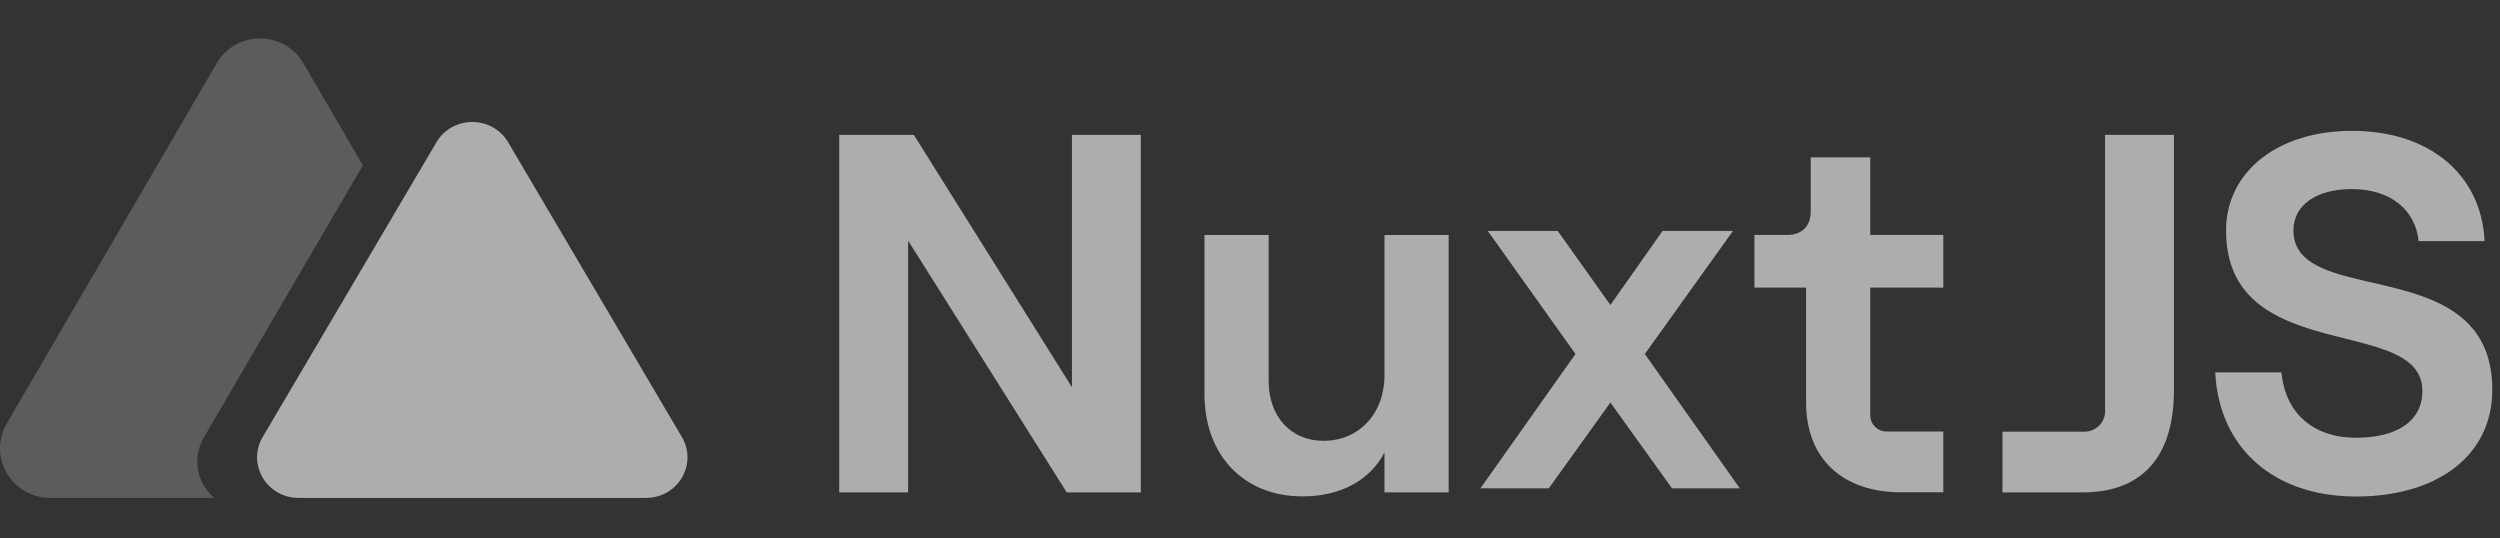
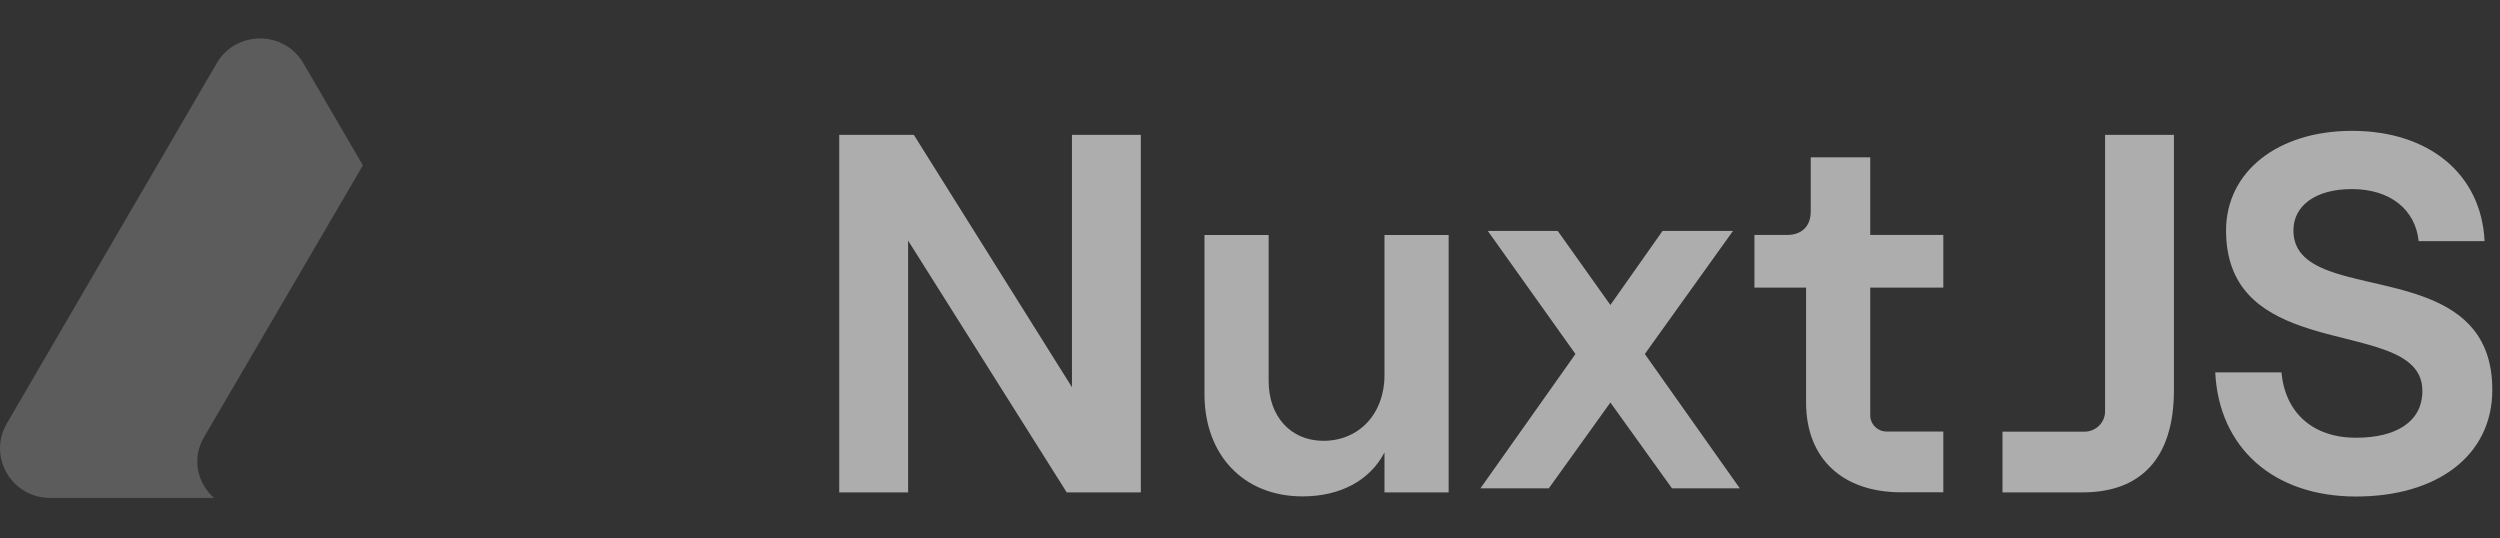
<svg xmlns="http://www.w3.org/2000/svg" width="130" height="28" viewBox="0 0 130 28" fill="none">
  <rect x="0" y="0" width="130" height="28" fill="#333333" stroke="none" />
  <g clip-path="url(#clip0_332_628)">
    <path d="M122.304 6.804C126.32 6.804 129.032 9.061 129.198 12.54H125.769C125.608 10.92 124.311 9.832 122.297 9.832C120.425 9.832 119.258 10.682 119.258 11.982C119.258 13.156 120.099 13.745 121.302 14.155L121.565 14.24L121.838 14.321L122.12 14.398L122.557 14.508L123.009 14.616L123.784 14.795L124.245 14.905L124.663 15.011L124.941 15.086L125.218 15.165C125.264 15.178 125.309 15.192 125.355 15.206L125.628 15.292L125.899 15.384C125.943 15.4 125.988 15.416 126.032 15.433L126.296 15.534C128.129 16.27 129.6 17.535 129.6 20.269C129.6 23.721 126.696 25.819 122.518 25.819C118.204 25.819 115.383 23.269 115.193 19.365L115.189 19.363H118.636C118.827 21.439 120.238 22.762 122.517 22.762C124.552 22.762 125.964 21.966 125.964 20.319C125.964 19.061 124.946 18.476 123.553 18.039L123.27 17.954L122.977 17.872L122.371 17.712L121.262 17.431L120.94 17.346L120.618 17.257L120.297 17.163C120.19 17.131 120.083 17.097 119.977 17.063L119.661 16.956C117.565 16.221 115.755 14.976 115.755 11.979C115.758 8.926 118.444 6.804 122.304 6.804ZM65.97 12.219V19.815C65.97 21.647 67.11 22.922 68.819 22.922C70.691 22.922 71.993 21.488 71.993 19.523V12.219H75.33V25.604H71.993V23.528C71.234 24.989 69.687 25.812 67.734 25.812C64.641 25.812 62.633 23.634 62.633 20.5V12.219H65.97ZM47.52 7.014L55.742 20.134V7.014H59.323V25.604H55.47L47.222 12.512V25.604H43.641V7.014H47.52ZM113.044 7.014V20.292C113.044 23.878 111.28 25.604 108.296 25.604H104.129V22.447H108.389C108.674 22.447 108.948 22.336 109.149 22.138C109.351 21.941 109.464 21.673 109.464 21.394V7.014H113.044ZM97.253 8.182V12.218H101.052V14.954H97.253V21.599C97.253 21.822 97.343 22.036 97.505 22.194C97.665 22.352 97.884 22.441 98.112 22.441H101.052V25.599H98.853C95.869 25.599 93.916 23.899 93.916 20.927V14.957H91.23V12.218H92.915C93.701 12.218 94.158 11.76 94.158 11.002V8.182H97.253ZM81.001 12.007L83.741 15.859L86.453 12.007H90.117L85.531 18.408L90.469 25.392H86.943L83.741 20.931L80.539 25.392H76.984L81.924 18.408L77.365 12.007H81.001Z" fill="white" fill-opacity="0.6" />
    <path d="M15.777 3.289C14.775 1.57 12.271 1.57 11.269 3.289L0.353 22.023C-0.649 23.742 0.603 25.891 2.606 25.891H11.129C10.273 25.144 9.956 23.852 10.603 22.744L18.871 8.599L15.777 3.289Z" fill="white" fill-opacity="0.2" />
-     <path d="M22.694 7.399C23.523 5.992 25.595 5.992 26.424 7.399L35.459 22.726C36.288 24.133 35.252 25.891 33.594 25.891H15.525C13.867 25.891 12.83 24.133 13.659 22.726L22.694 7.399Z" fill="white" fill-opacity="0.6" />
  </g>
  <defs>
    <clipPath id="clip0_332_628">
      <rect width="129.6" height="24" fill="white" transform="translate(0 2)" />
    </clipPath>
  </defs>
</svg>